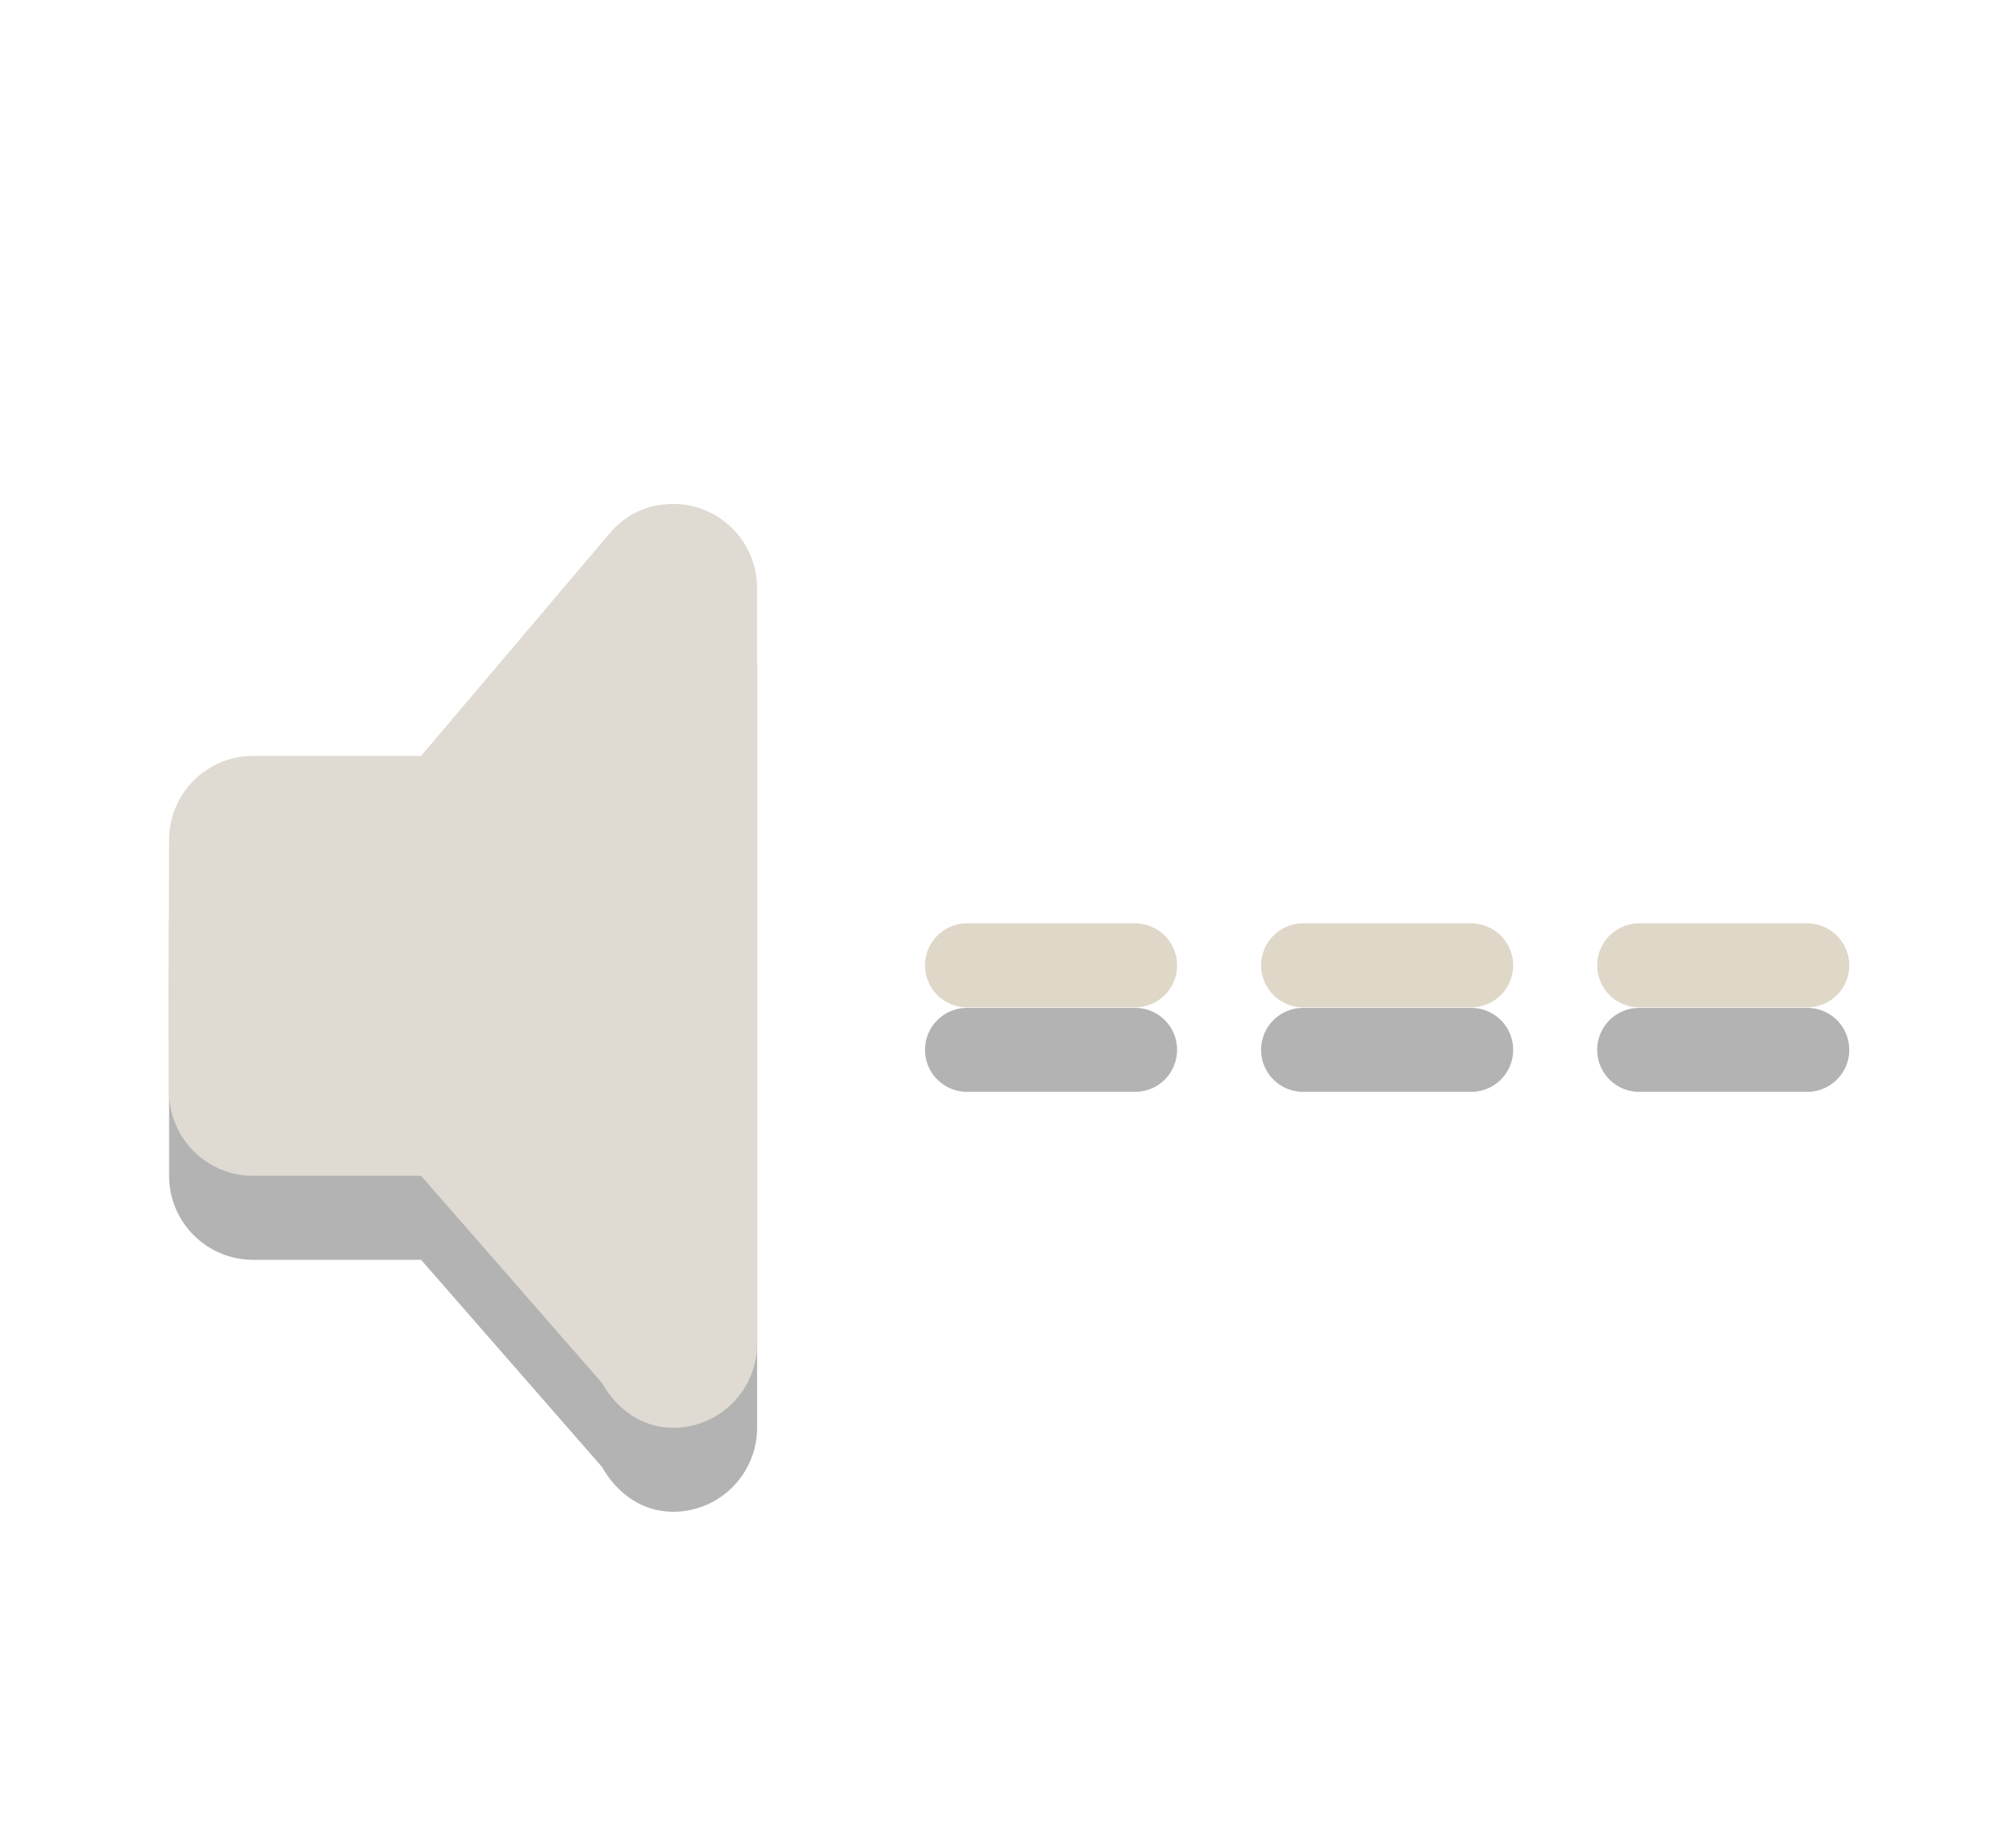
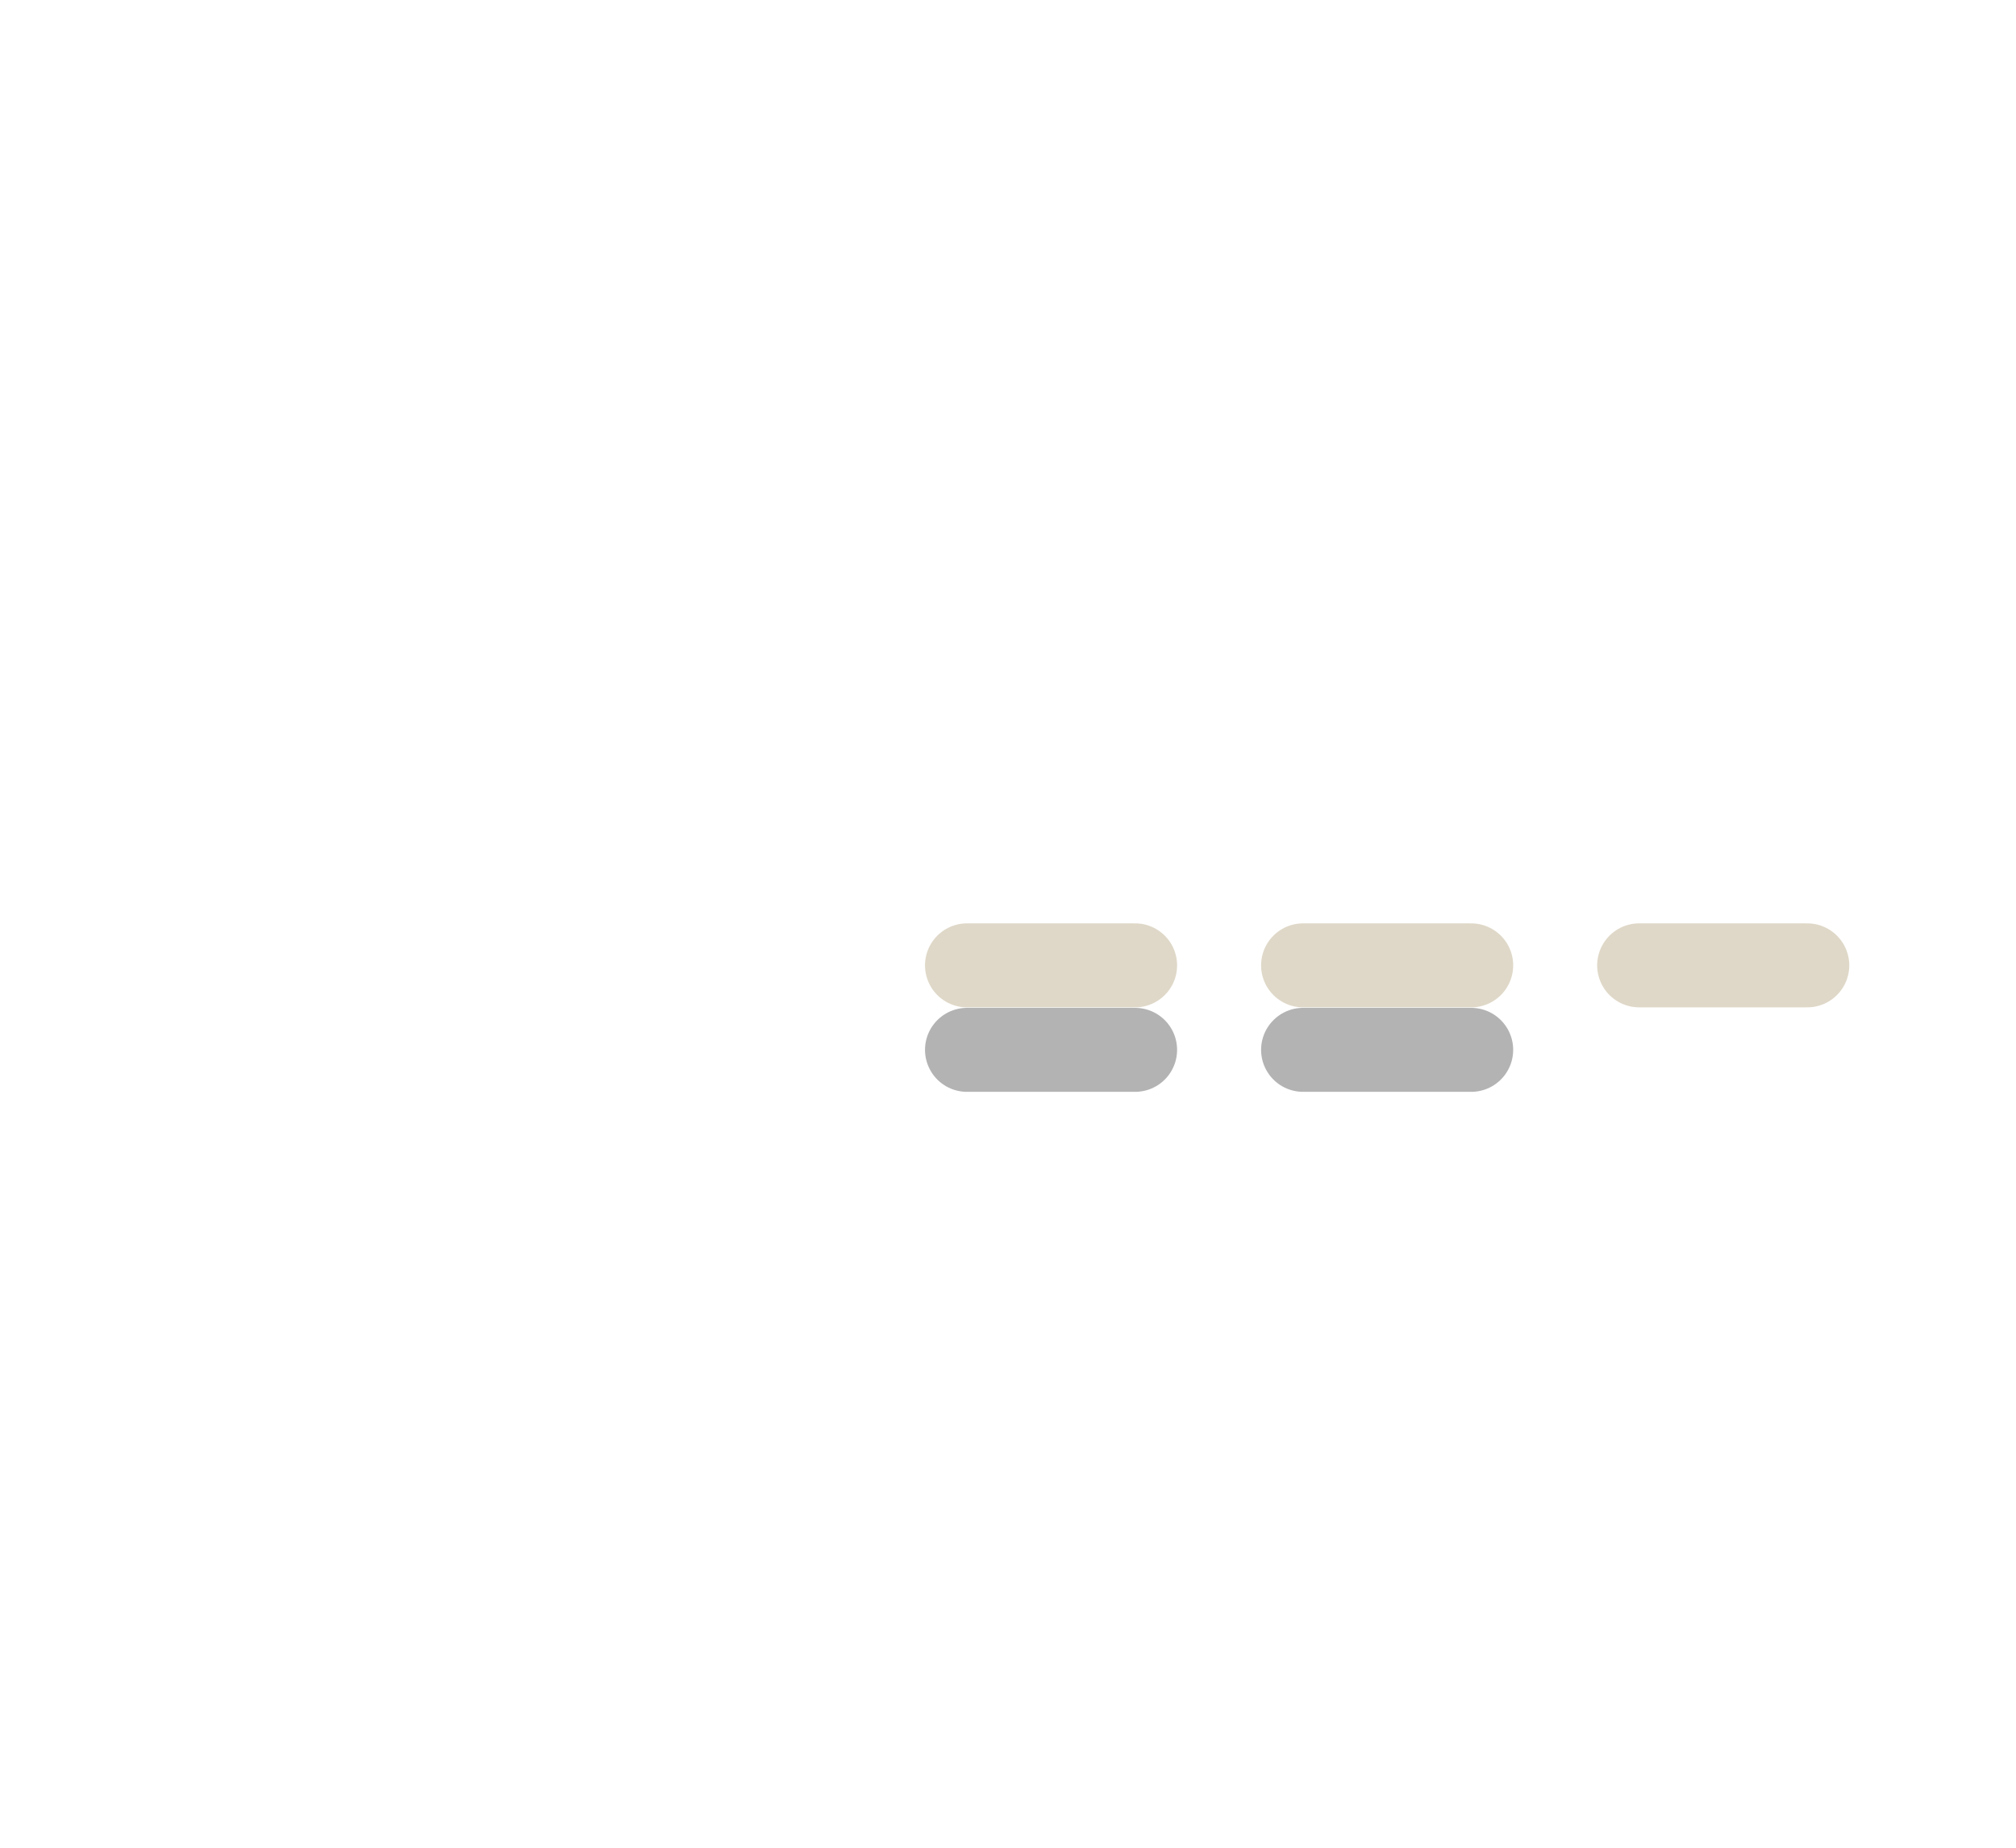
<svg xmlns="http://www.w3.org/2000/svg" id="svg3814" width="24" height="22" version="1.1">
  <g id="layer1" transform="translate(0,6)">
-     <path id="rect3180-0" d="m8.013 1c-0.305 0-0.567 0.128-0.75 0.344l-2.25 2.656h-2c-0.552 0-1 0.448-1 1-0.006 0.996 0.002 2.014 0 3 0 0.552 0.448 1 1 1h2l2.156 2.469c0.171 0.305 0.469 0.531 0.844 0.531 0.552 0 1-0.448 1-1v-9c0-0.552-0.448-1-1-1z" style="fill-rule:evenodd;opacity:.3" />
-     <path id="rect3180" d="m8.013 0c-0.305 0-0.567 0.128-0.75 0.344l-2.25 2.656h-2c-0.552 0-1 0.448-1 1-0.006 0.996 0.002 2.014 0 3 0 0.552 0.448 1 1 1h2l2.156 2.469c0.171 0.305 0.469 0.531 0.844 0.531 0.552 0 1-0.448 1-1v-9c0-0.552-0.448-1-1-1z" style="fill-rule:evenodd;fill:#dfdbd2" />
    <path id="path3200" d="m11.512 5.494h2.001m2 0h2.001m2 0h2.001" style="fill:none;stroke-linecap:round;stroke-width:1px;stroke:#dfd8c8" />
-     <path id="path3200-7" d="m11.512 6.5h2.001m2 0h2.001m2 0h2.001" style="fill:none;opacity:.3;stroke-linecap:round;stroke-width:1px;stroke:#000" />
+     <path id="path3200-7" d="m11.512 6.5h2.001m2 0h2.001m2 0" style="fill:none;opacity:.3;stroke-linecap:round;stroke-width:1px;stroke:#000" />
  </g>
</svg>